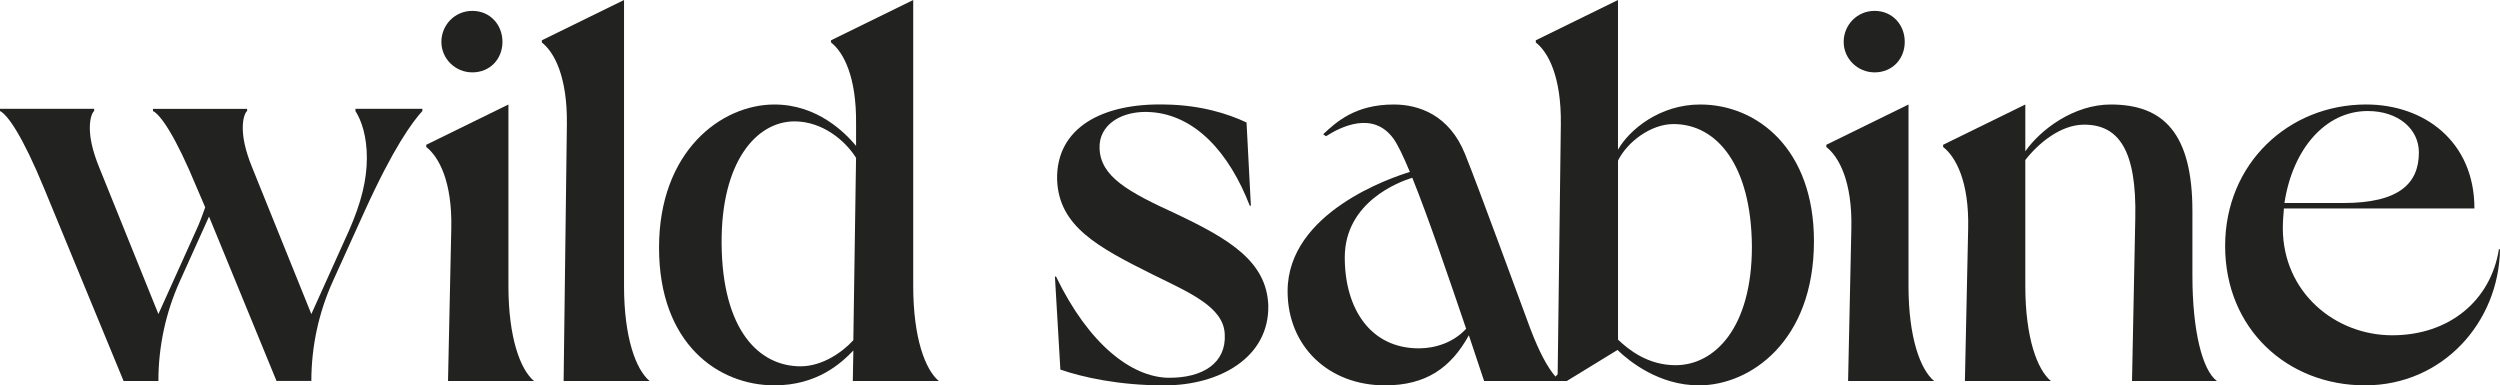
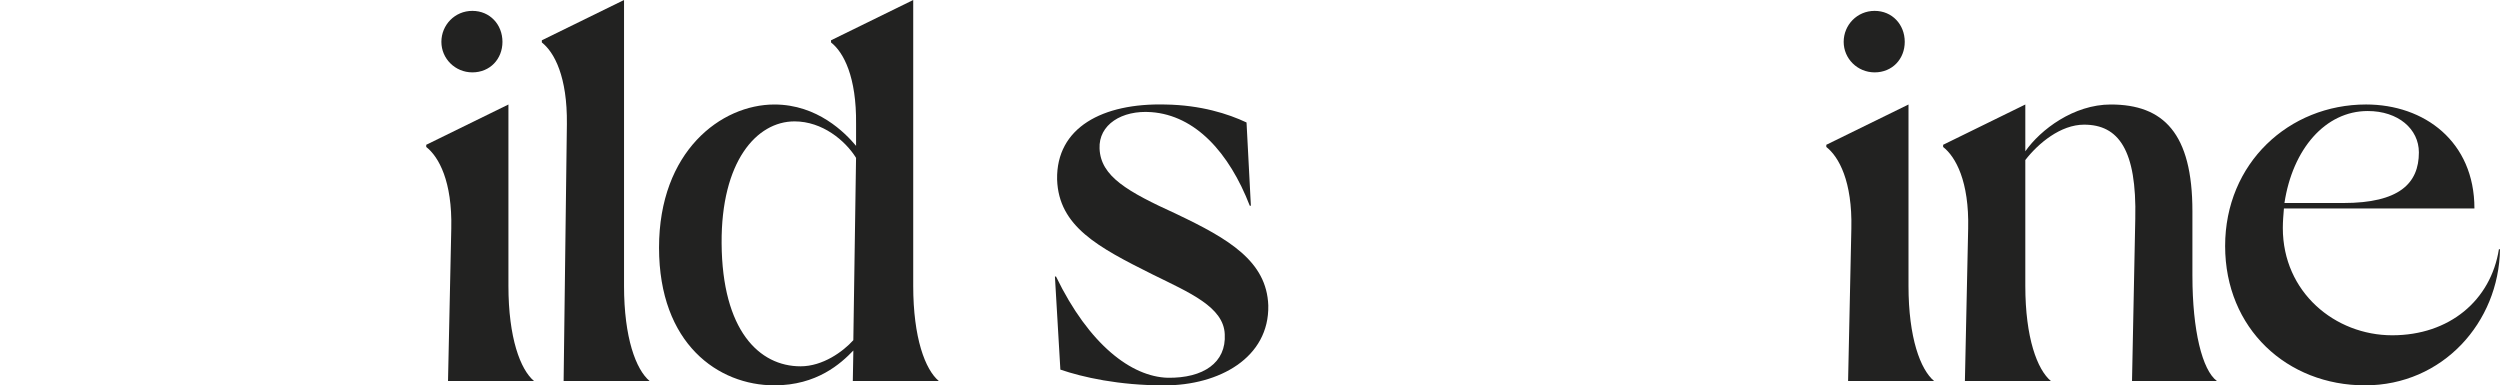
<svg xmlns="http://www.w3.org/2000/svg" id="Capa_2" viewBox="0 0 1510.53 232.84">
  <defs>
    <style>.cls-1{fill:#222221;}</style>
  </defs>
  <g id="Capa_1-2">
-     <path class="cls-1" d="m214.75,67.09c3.62,5.59,6.91,15.13,6.91,28.28s-3.29,26.97-10.85,44.07l-22.69,50.32-35.85-88.8c-4.28-10.52-5.59-18.09-5.59-23.68,0-6.25,1.64-9.54,2.63-10.2v-1.32h-56.89v1.32c4.6,2.3,13.48,14.8,26.64,46.7l4.93,11.51c-1.64,4.6-3.29,9.21-5.59,14.14l-22.69,50.32-35.85-88.8c-4.28-10.52-5.59-18.09-5.59-23.68,0-6.25,1.64-9.54,2.63-10.2v-1.32H0v1.32c4.6,2.3,13.48,14.8,26.64,46.7l48.02,116.42h21.05v-.12c0-20.73,4.41-41.23,12.94-60.13l17.64-39.08,40.78,99.32h21.05c0-20.81,4.44-41.38,13.03-60.33l18.87-41.62c17.76-39.14,28.94-54.27,35.19-61.17v-1.32h-40.45v1.32Z" />
    <path class="cls-1" d="m307.2,172.66V63.14l-49.66,24.34v1.32c7.56,5.92,15.79,20.72,15.13,49.33l-1.97,92.08h51.96c-8.22-6.91-15.46-25.98-15.46-57.55" />
    <path class="cls-1" d="m285.4,43.73c10.65,0,18.19-8.05,18.19-18.45s-7.54-18.71-18.19-18.71-18.71,8.57-18.71,18.71,8.31,18.45,18.71,18.45" />
    <path class="cls-1" d="m377.05,172.66V0l-49.66,24.34v1.32c7.56,5.92,15.46,20.72,15.13,49.33l-1.97,155.23h51.96c-8.22-6.91-15.46-25.98-15.46-57.55" />
    <path class="cls-1" d="m551.78,172.66V0l-49.66,24.34v1.31c7.57,5.92,15.46,20.72,15.13,49.33v13.15c-6.58-7.89-23.35-24.99-49.33-24.99-32.23,0-69.72,28.28-69.72,86.49s35.85,83.2,69.72,83.2c25.65,0,40.12-13.15,47.69-21.05l-.33,18.42h51.96c-8.22-6.91-15.46-25.98-15.46-57.55m-36.18,32.89c-6.25,6.91-18.42,15.79-31.9,15.79-24.99,0-47.36-21.71-47.69-74.32-.33-49.33,21.05-73.67,44.07-73.67,16.77,0,30.59,11.51,37.16,22.03l-1.64,110.17Z" />
    <path class="cls-1" d="m710.74,129.25c-29.6-13.48-45.71-22.69-46.37-39.47-.66-14.47,13.48-23.35,31.24-22.03,26.64,1.97,47.03,24.34,59.53,56.57h.66l-2.63-50.32c-11.18-5.26-27.62-10.52-49-10.85-37.82-.99-66.1,13.81-65.45,45.39.99,28.28,24.66,40.78,57.55,57.22,22.69,11.18,43.08,19.73,43.74,36.18.99,17.1-12.83,26.64-34.53,26.31-21.71-.66-47.36-19.73-67.42-61.17h-.66l3.29,56.24c13.48,4.6,35.19,9.54,62.82,9.54,33.22,0,63.47-16.77,62.81-48.34-.99-26.64-23.68-40.12-55.58-55.25" />
-     <path class="cls-1" d="m1027.27,63.14c-24.34,0-42.75,15.13-49.66,27.3V0s-49.66,24.34-49.66,24.34v1.32c7.56,5.92,15.46,20.72,15.13,49.33l-1.92,151.14-1.33,1.4c-4.82-5.56-9.87-14.96-15.17-28.89-6.91-18.42-30.59-83.53-39.47-105.57-9.54-23.68-27.95-29.93-43.08-29.93-23.24,0-34.68,10.54-42.64,17.97l1.72,1.2c9.38-6,28.39-15.18,40.59,1.23,2.63,3.54,6.11,10.79,10.08,20.35-10.74,3.24-73.88,24.31-73.88,72.06,0,33.22,24.66,56.89,58.87,56.89,24.67,0,39.79-10.52,50.65-30.26l9.21,27.62h45.71s0,0,0,0h4.28s30.59-18.74,30.59-18.74c7.56,7.23,25.32,21.38,49.33,21.38,30.58,0,69.39-26.31,69.39-87.15,0-55.58-34.2-82.55-68.73-82.55m-170.03,147.33c-29.27,0-44.73-24.01-44.73-54.92,0-33.58,32.93-45.73,40.79-48.16,9.8,24.24,22.23,60.96,32.55,91.24-7.56,8.22-18.42,11.84-28.61,11.84m155.23,10.19c-16.77,0-28.28-9.21-34.86-15.46v-108.2c5.59-11.18,19.73-22.04,33.54-22.04,26.31,0,47.03,25,47.36,74,0,49.33-22.69,71.69-46.04,71.69" />
    <path class="cls-1" d="m1153.14,172.66V63.14l-49.66,24.34v1.32c7.57,5.92,15.79,20.72,15.13,49.33l-1.97,92.08h51.96c-8.22-6.91-15.46-25.98-15.46-57.55" />
    <path class="cls-1" d="m1132.68,43.73c10.65,0,18.19-8.05,18.19-18.45s-7.54-18.71-18.19-18.71-18.71,8.57-18.71,18.71,8.31,18.45,18.71,18.45" />
    <path class="cls-1" d="m1324.68,166.74v-39.14c0-47.03-17.43-64.46-49.33-64.46-22.36,0-42.42,15.13-51.63,28.28v-28.28l-49.66,24.34v1.32c7.56,5.92,15.79,20.72,15.13,49.33l-1.97,92.09h51.96c-8.22-6.91-15.46-25.98-15.46-57.55v-75.97c7.89-10.19,21.38-21.38,35.52-21.38,20.72,0,31.9,15.13,30.92,56.89l-1.97,98h51.3c-8.88-6.58-14.8-30.58-14.8-63.47" />
    <path class="cls-1" d="m1509.87,150.62c-4.93,30.91-29.93,51.96-64.46,51.96s-66.1-25.98-66.1-64.79c0-3.95.33-7.89.66-11.84h115.11c0-40.45-30.26-62.82-65.45-62.82-46.7,0-85.18,35.52-85.18,85.51s37.49,84.19,84.52,84.19,80.9-38.15,81.56-82.22h-.66Zm-79.26-83.54c18.42,0,30.91,10.85,30.91,25,0,18.74-11.84,30.58-45.71,30.58h-35.52c4.93-32.56,24.67-55.58,50.32-55.58" />
  </g>
</svg>